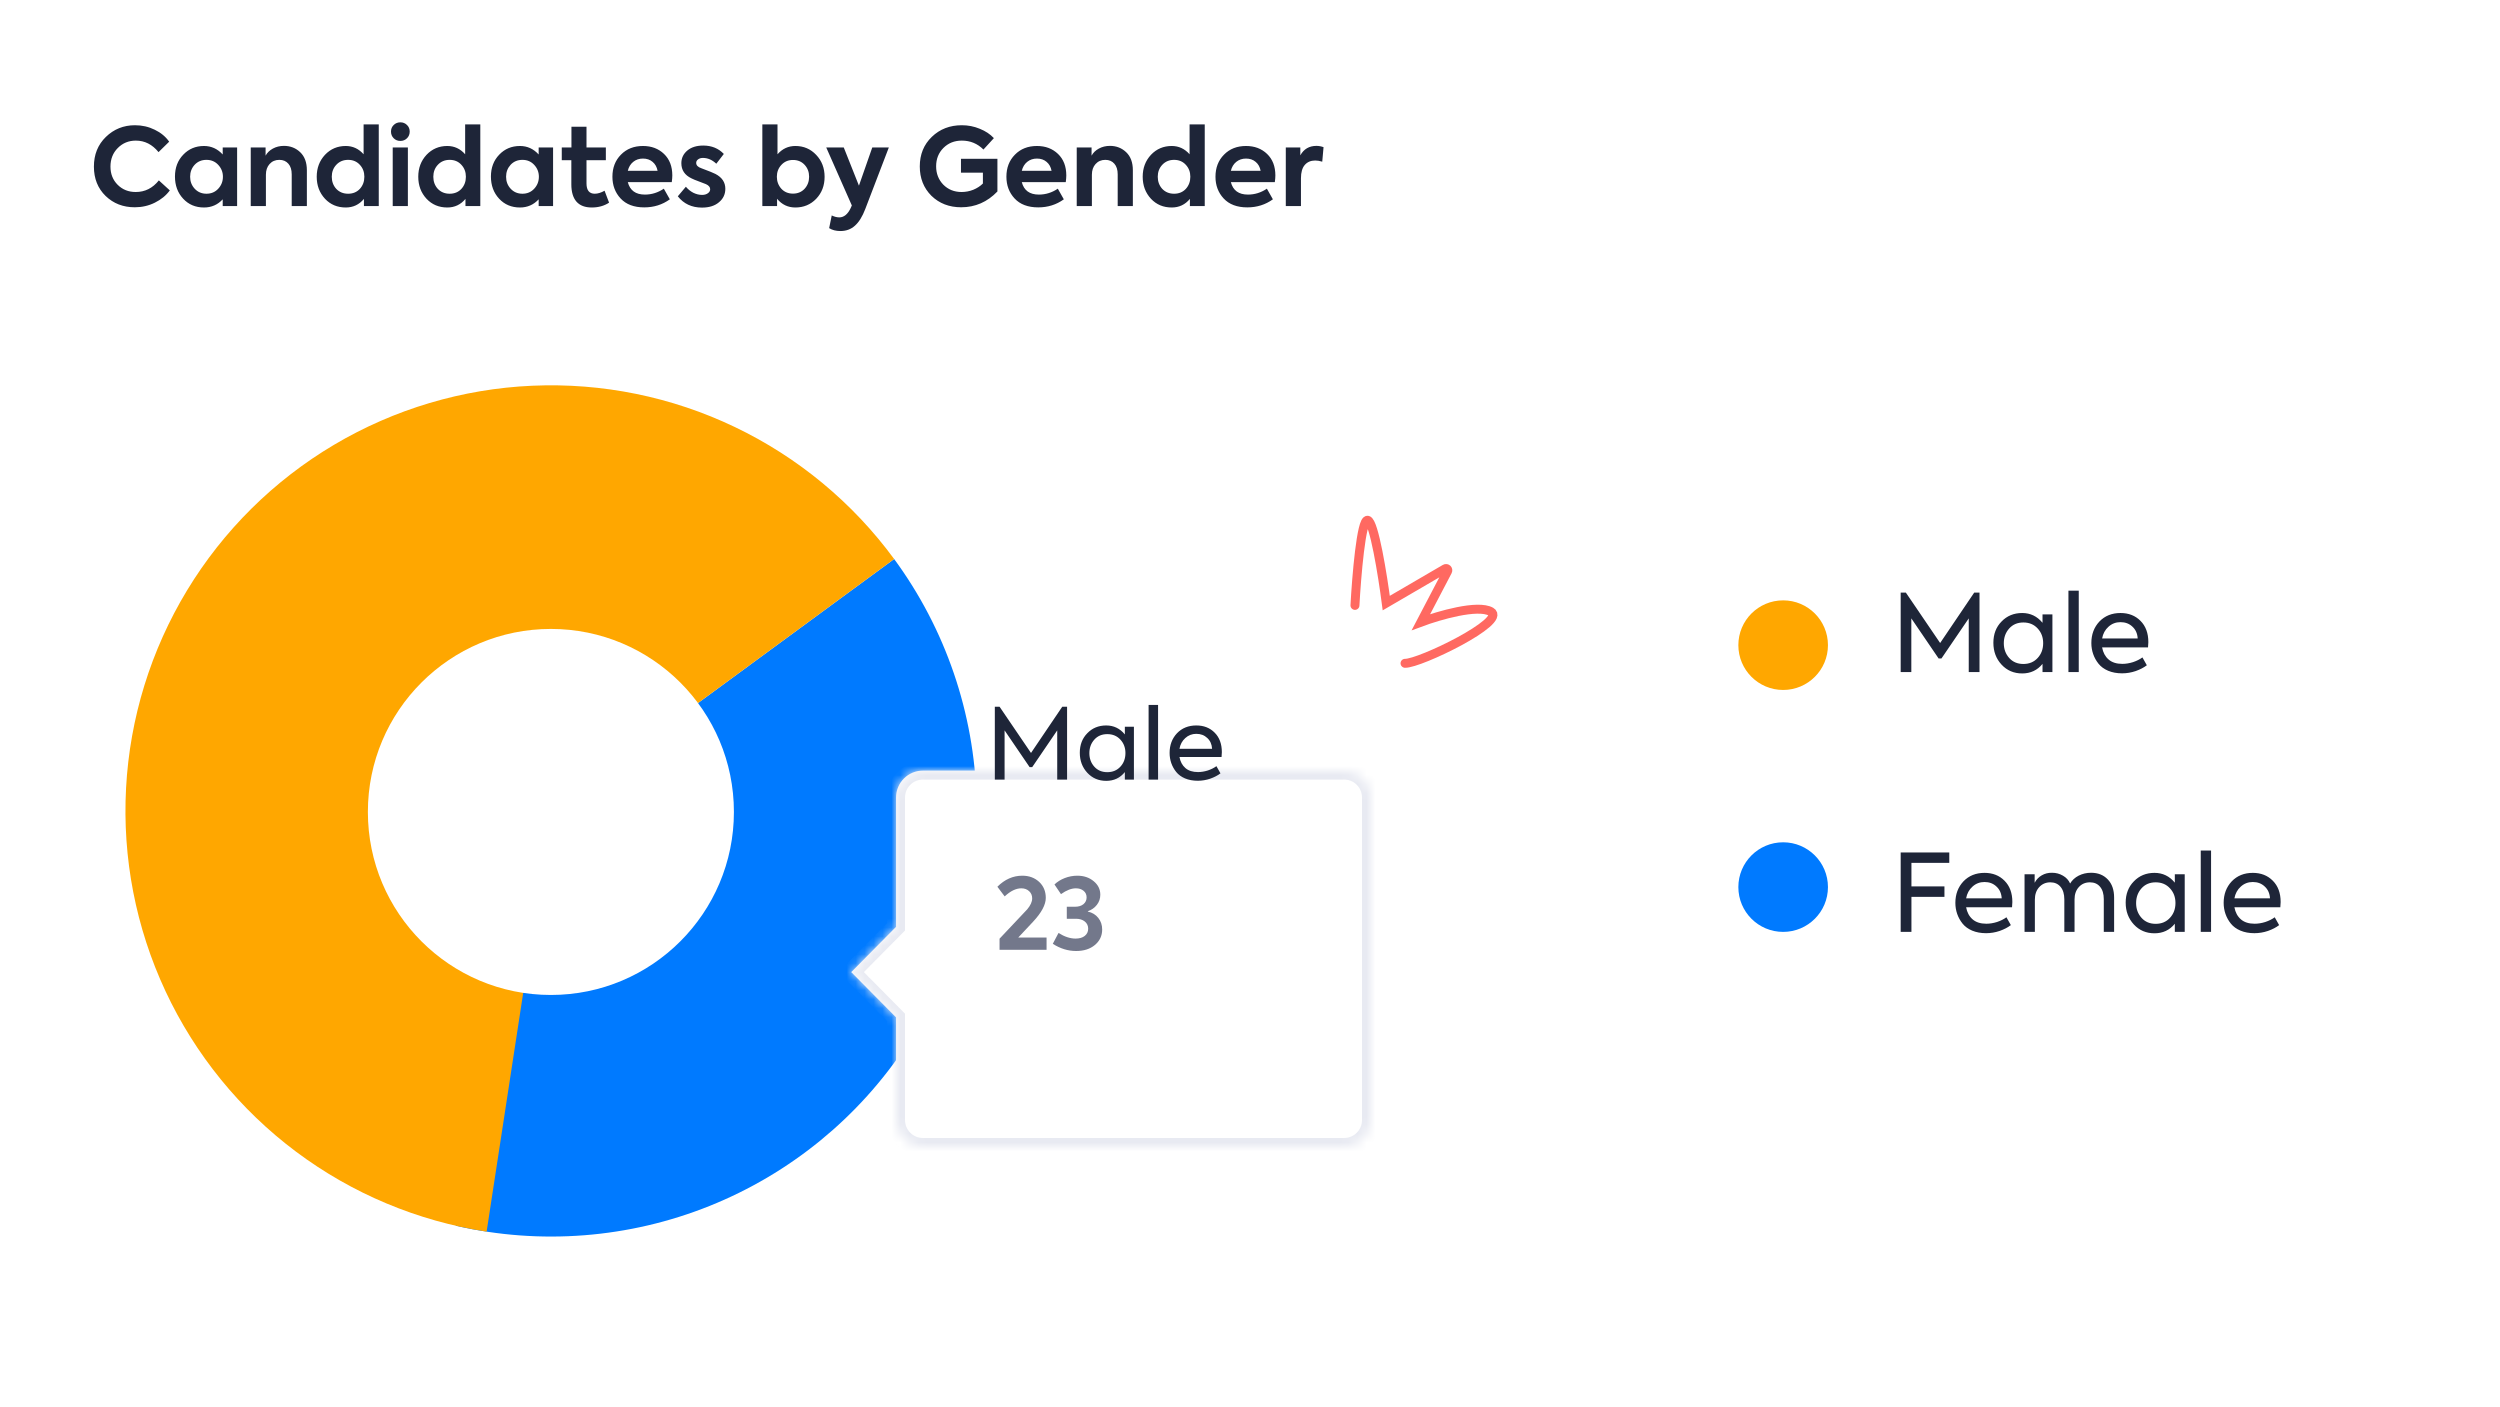
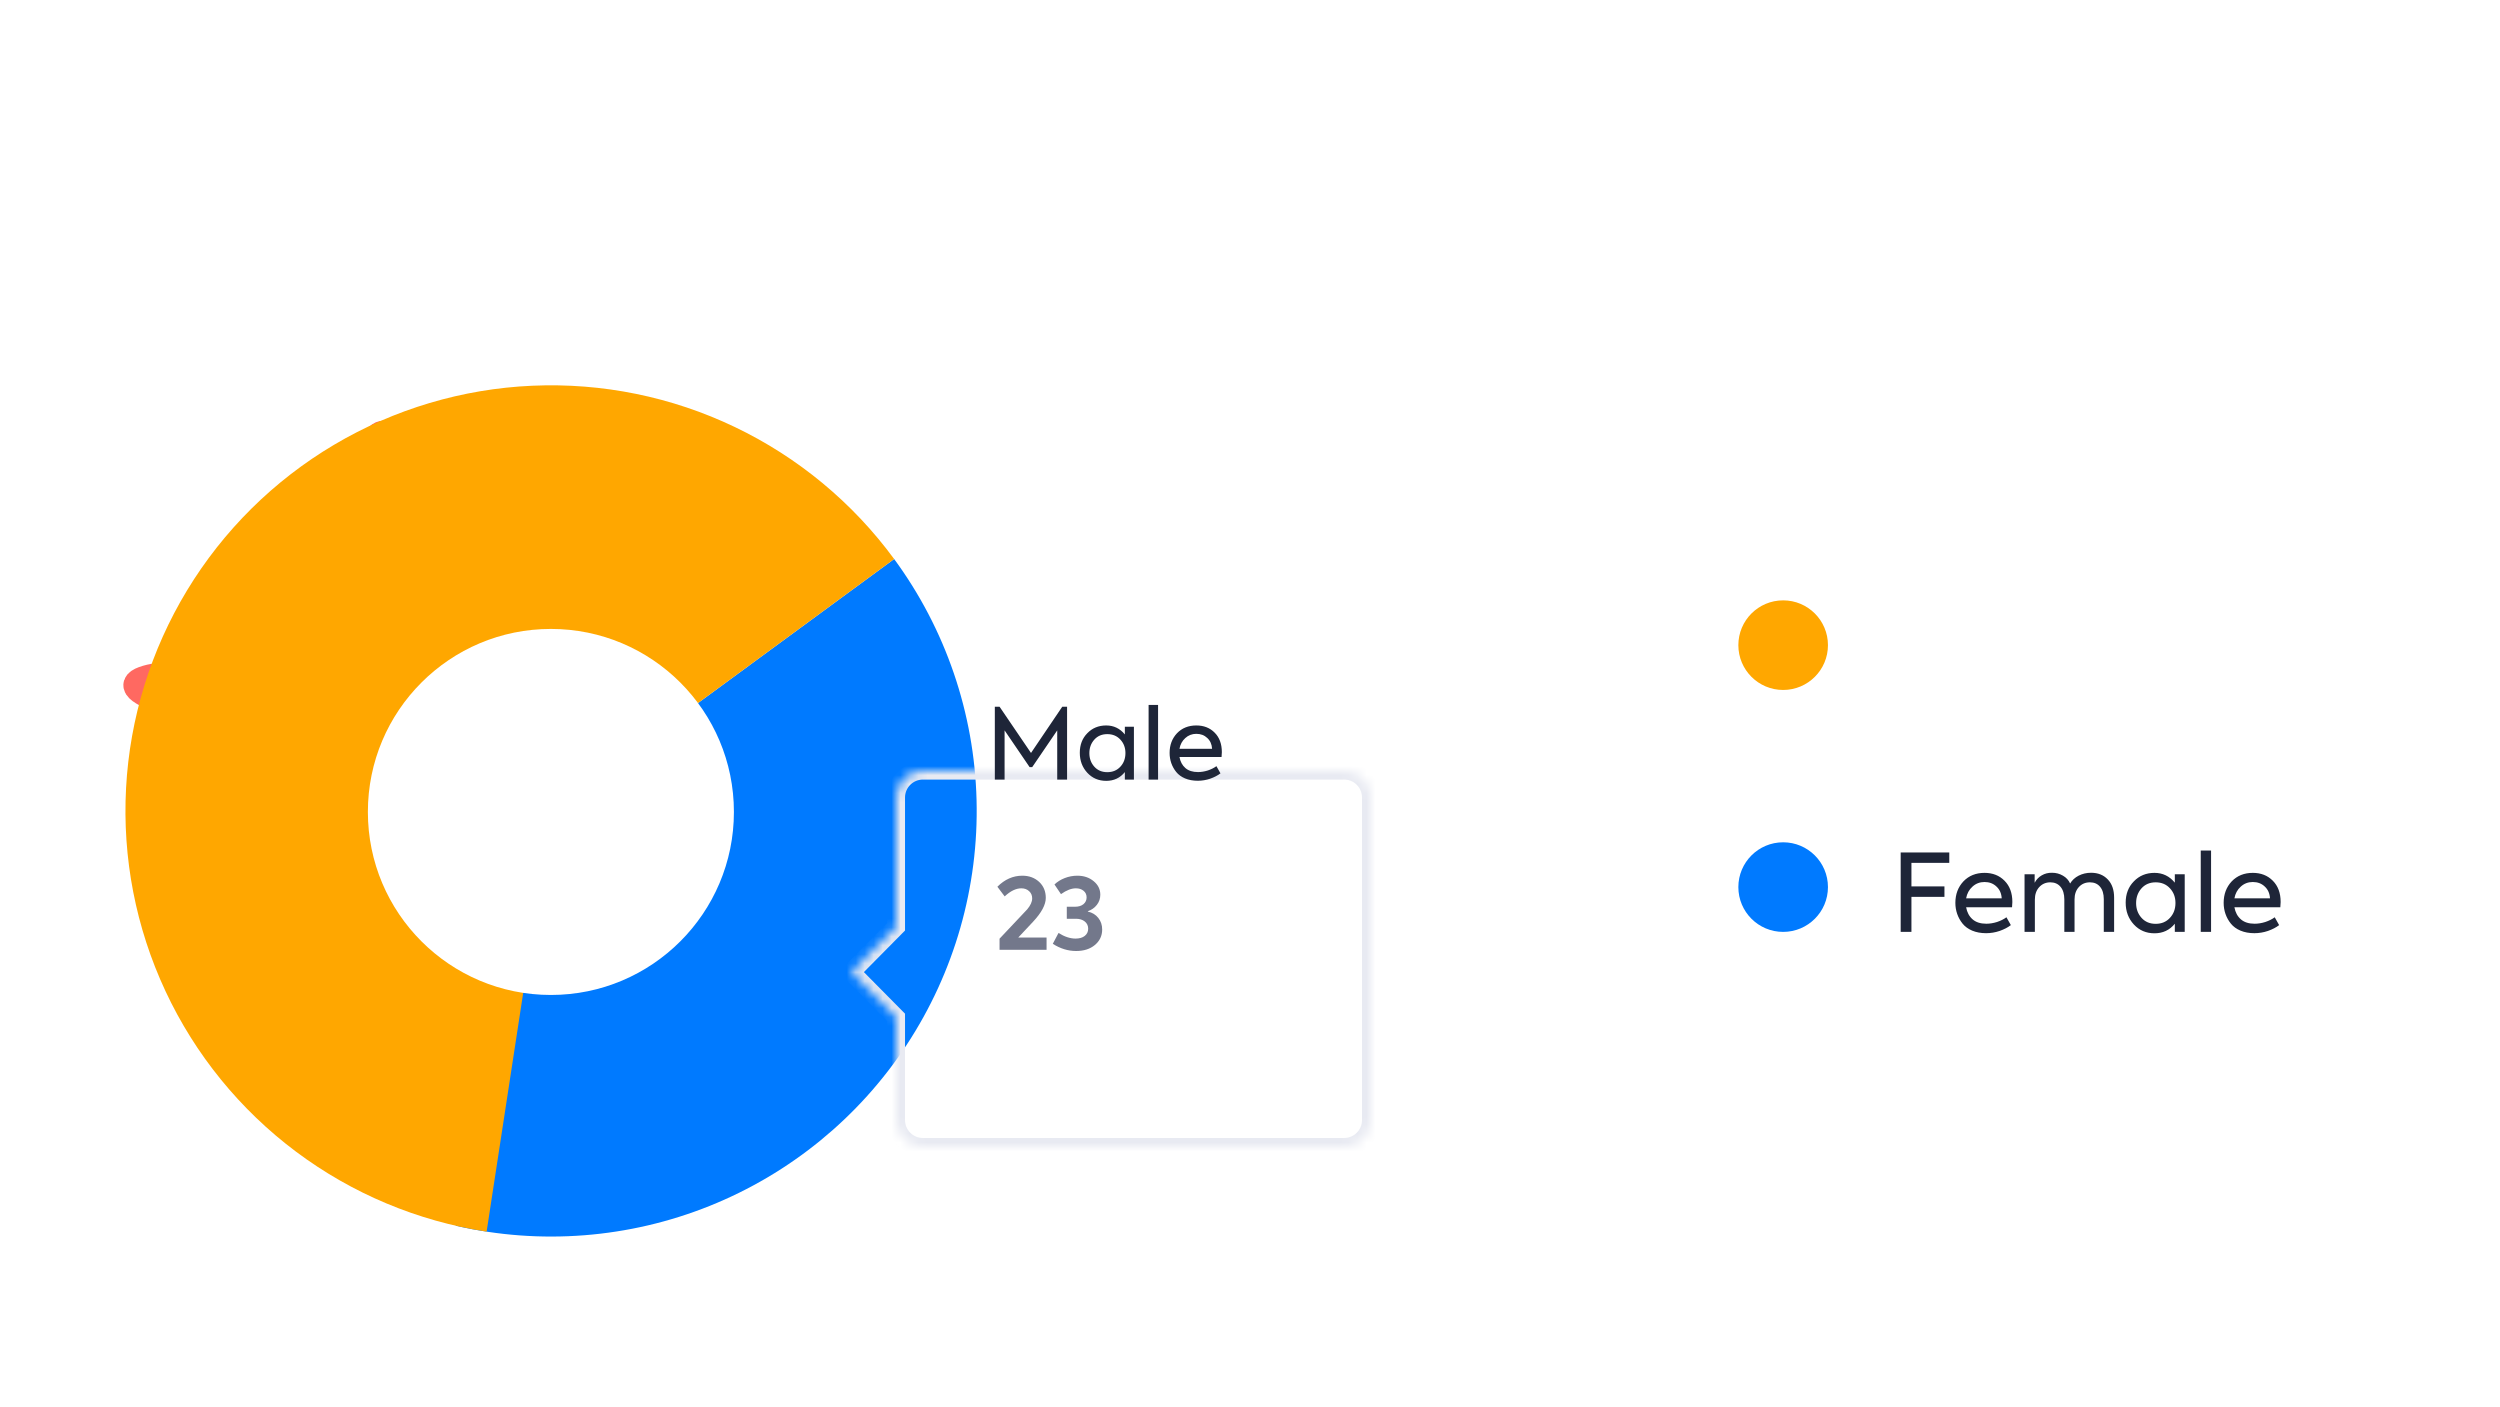
<svg xmlns="http://www.w3.org/2000/svg" width="279" height="157" viewBox="0 0 279 157" fill="none">
  <path d="M34.544 82.632C27.911 81.198 14.773 77.94 15.28 76.38C15.786 74.819 28.91 74.623 35.408 74.72L29.779 57.944C29.716 57.755 29.938 57.6 30.093 57.724L41.402 66.749C40.656 62.051 39.749 51.898 42.096 48.865C45.03 45.075 51.029 68.58 50.275 72.216" stroke="#FF6961" stroke-width="3" stroke-linecap="round" />
-   <rect width="279" height="157" rx="5" fill="white" />
-   <path d="M213.304 75H212.116V66.132H212.692L216.52 71.76L220.324 66.132H220.912V75H219.712V69.012L216.664 73.488H216.352L213.304 69.012V75ZM227.945 69.504V68.568H229.049V75H227.945V74.088C227.369 74.8 226.613 75.156 225.677 75.156C224.749 75.156 223.981 74.828 223.373 74.172C222.765 73.516 222.461 72.704 222.461 71.736C222.461 70.768 222.765 69.976 223.373 69.36C223.981 68.728 224.749 68.412 225.677 68.412C226.589 68.412 227.345 68.776 227.945 69.504ZM228.017 71.772C228.017 71.124 227.813 70.58 227.405 70.14C226.997 69.692 226.465 69.468 225.809 69.468C225.153 69.468 224.625 69.692 224.225 70.14C223.825 70.588 223.625 71.136 223.625 71.784C223.625 72.432 223.825 72.98 224.225 73.428C224.625 73.876 225.153 74.1 225.809 74.1C226.465 74.1 226.997 73.876 227.405 73.428C227.813 72.988 228.017 72.436 228.017 71.772ZM231.989 65.916V75H230.837V65.916H231.989ZM239.755 71.664C239.755 71.744 239.743 71.94 239.719 72.252H234.595C234.699 72.82 234.939 73.268 235.315 73.596C235.691 73.924 236.203 74.088 236.851 74.088C237.235 74.088 237.631 74.024 238.039 73.896C238.447 73.76 238.799 73.584 239.095 73.368L239.587 74.244C239.251 74.5 238.835 74.716 238.339 74.892C237.843 75.06 237.339 75.144 236.827 75.144C236.243 75.144 235.723 75.048 235.267 74.856C234.819 74.664 234.463 74.404 234.199 74.076C233.935 73.748 233.735 73.388 233.599 72.996C233.463 72.604 233.395 72.192 233.395 71.76C233.395 70.8 233.695 70 234.295 69.36C234.903 68.728 235.687 68.412 236.647 68.412C237.559 68.412 238.303 68.704 238.879 69.288C239.463 69.872 239.755 70.664 239.755 71.664ZM234.595 71.256H238.567C238.535 70.704 238.339 70.264 237.979 69.936C237.627 69.6 237.183 69.432 236.647 69.432C236.127 69.432 235.679 69.604 235.303 69.948C234.927 70.284 234.691 70.72 234.595 71.256Z" fill="#1E2538" />
  <circle cx="199" cy="72" r="5" fill="#FFA700" />
  <path d="M213.316 104H212.116V95.132H217.54V96.296H213.316V98.924H217V100.088H213.316V104ZM224.579 100.664C224.579 100.744 224.567 100.94 224.543 101.252H219.419C219.523 101.82 219.763 102.268 220.139 102.596C220.515 102.924 221.027 103.088 221.675 103.088C222.059 103.088 222.455 103.024 222.863 102.896C223.271 102.76 223.623 102.584 223.919 102.368L224.411 103.244C224.075 103.5 223.659 103.716 223.163 103.892C222.667 104.06 222.163 104.144 221.651 104.144C221.067 104.144 220.547 104.048 220.091 103.856C219.643 103.664 219.287 103.404 219.023 103.076C218.759 102.748 218.559 102.388 218.423 101.996C218.287 101.604 218.219 101.192 218.219 100.76C218.219 99.8 218.519 99 219.119 98.36C219.727 97.728 220.511 97.412 221.471 97.412C222.383 97.412 223.127 97.704 223.703 98.288C224.287 98.872 224.579 99.664 224.579 100.664ZM219.419 100.256H223.391C223.359 99.704 223.163 99.264 222.803 98.936C222.451 98.6 222.007 98.432 221.471 98.432C220.951 98.432 220.503 98.604 220.127 98.948C219.751 99.284 219.515 99.72 219.419 100.256ZM233.367 97.4C234.143 97.4 234.767 97.652 235.239 98.156C235.703 98.644 235.935 99.316 235.935 100.172V104H234.783V100.352C234.783 99.752 234.643 99.288 234.363 98.96C234.091 98.632 233.715 98.468 233.235 98.468C232.731 98.468 232.319 98.644 231.999 98.996C231.679 99.348 231.519 99.808 231.519 100.376V104H230.379V100.376C230.379 99.776 230.239 99.308 229.959 98.972C229.679 98.636 229.299 98.468 228.819 98.468C228.315 98.468 227.899 98.648 227.571 99.008C227.251 99.36 227.091 99.824 227.091 100.4V104H225.939V97.568H227.067V98.516C227.259 98.156 227.523 97.88 227.859 97.688C228.203 97.488 228.587 97.392 229.011 97.4C229.451 97.4 229.855 97.508 230.223 97.724C230.591 97.932 230.859 98.224 231.027 98.6C231.243 98.232 231.559 97.94 231.975 97.724C232.399 97.508 232.863 97.4 233.367 97.4ZM242.71 98.504V97.568H243.814V104H242.71V103.088C242.134 103.8 241.378 104.156 240.442 104.156C239.514 104.156 238.746 103.828 238.138 103.172C237.53 102.516 237.226 101.704 237.226 100.736C237.226 99.768 237.53 98.976 238.138 98.36C238.746 97.728 239.514 97.412 240.442 97.412C241.354 97.412 242.11 97.776 242.71 98.504ZM242.782 100.772C242.782 100.124 242.578 99.58 242.17 99.14C241.762 98.692 241.23 98.468 240.574 98.468C239.918 98.468 239.39 98.692 238.99 99.14C238.59 99.588 238.39 100.136 238.39 100.784C238.39 101.432 238.59 101.98 238.99 102.428C239.39 102.876 239.918 103.1 240.574 103.1C241.23 103.1 241.762 102.876 242.17 102.428C242.578 101.988 242.782 101.436 242.782 100.772ZM246.755 94.916V104H245.603V94.916H246.755ZM254.52 100.664C254.52 100.744 254.508 100.94 254.484 101.252H249.36C249.464 101.82 249.704 102.268 250.08 102.596C250.456 102.924 250.968 103.088 251.616 103.088C252 103.088 252.396 103.024 252.804 102.896C253.212 102.76 253.564 102.584 253.86 102.368L254.352 103.244C254.016 103.5 253.6 103.716 253.104 103.892C252.608 104.06 252.104 104.144 251.592 104.144C251.008 104.144 250.488 104.048 250.032 103.856C249.584 103.664 249.228 103.404 248.964 103.076C248.7 102.748 248.5 102.388 248.364 101.996C248.228 101.604 248.16 101.192 248.16 100.76C248.16 99.8 248.46 99 249.06 98.36C249.668 97.728 250.452 97.412 251.412 97.412C252.324 97.412 253.068 97.704 253.644 98.288C254.228 98.872 254.52 99.664 254.52 100.664ZM249.36 100.256H253.332C253.3 99.704 253.104 99.264 252.744 98.936C252.392 98.6 251.948 98.432 251.412 98.432C250.892 98.432 250.444 98.604 250.068 98.948C249.692 99.284 249.456 99.72 249.36 100.256Z" fill="#1E2538" />
  <circle cx="199" cy="99" r="5" fill="#007AFF" />
  <path d="M99.787 62.387C105.524 70.2 108.734 79.582 108.984 89.273C109.235 98.963 106.514 108.498 101.188 116.598C95.862 124.697 88.185 130.974 79.189 134.583C70.192 138.193 60.307 138.964 50.859 136.793L61.5 90.5L99.787 62.387Z" fill="#007AFF" />
  <path d="M54.306 137.452C46.585 136.269 39.275 133.2 33.023 128.517C26.771 123.834 21.77 117.681 18.464 110.604C15.158 103.527 13.648 95.743 14.069 87.943C14.489 80.143 16.827 72.567 20.875 65.886C24.923 59.205 30.556 53.626 37.275 49.642C43.994 45.658 51.592 43.393 59.396 43.047C67.199 42.701 74.968 44.284 82.013 47.658C89.059 51.031 95.164 56.09 99.787 62.387L61.5 90.5L54.306 137.452Z" fill="#FFA700" />
  <path d="M81.905 90.612C81.905 101.893 72.76 111.038 61.48 111.038C50.199 111.038 41.055 101.893 41.055 90.612C41.055 79.332 50.199 70.188 61.48 70.188C72.76 70.188 81.905 79.332 81.905 90.612Z" fill="white" />
  <g filter="url(#filter0_d_2474_4963)">
    <mask id="path-8-inside-1_2474_4963" fill="white">
      <path fill-rule="evenodd" clip-rule="evenodd" d="M103 71C101.343 71 100 72.343 100 74V88.434L95 93.486L100 98.538V110C100 111.657 101.343 113 103 113H150C151.657 113 153 111.657 153 110V74C153 72.343 151.657 71 150 71H103Z" />
    </mask>
-     <path fill-rule="evenodd" clip-rule="evenodd" d="M103 71C101.343 71 100 72.343 100 74V88.434L95 93.486L100 98.538V110C100 111.657 101.343 113 103 113H150C151.657 113 153 111.657 153 110V74C153 72.343 151.657 71 150 71H103Z" fill="white" />
    <path d="M100 88.434L100.711 89.138L101 88.846V88.434H100ZM95 93.486L94.289 92.783L93.593 93.486L94.289 94.19L95 93.486ZM100 98.538H101V98.127L100.711 97.835L100 98.538ZM101 74C101 72.895 101.895 72 103 72V70C100.791 70 99 71.791 99 74H101ZM101 88.434V74H99V88.434H101ZM95.711 94.19L100.711 89.138L99.289 87.731L94.289 92.783L95.711 94.19ZM100.711 97.835L95.711 92.783L94.289 94.19L99.289 99.242L100.711 97.835ZM101 110V98.538H99V110H101ZM103 112C101.895 112 101 111.105 101 110H99C99 112.209 100.791 114 103 114V112ZM150 112H103V114H150V112ZM152 110C152 111.105 151.105 112 150 112V114C152.209 114 154 112.209 154 110H152ZM152 74V110H154V74H152ZM150 72C151.105 72 152 72.895 152 74H154C154 71.791 152.209 70 150 70V72ZM103 72H150V70H103V72Z" fill="#E8EAF2" mask="url(#path-8-inside-1_2474_4963)" />
  </g>
  <path d="M112.112 87H111.023V78.871H111.551L115.06 84.03L118.547 78.871H119.086V87H117.986V81.511L115.192 85.614H114.906L112.112 81.511V87ZM125.533 81.962V81.104H126.545V87H125.533V86.164C125.005 86.817 124.312 87.143 123.454 87.143C122.603 87.143 121.899 86.842 121.342 86.241C120.784 85.64 120.506 84.895 120.506 84.008C120.506 83.121 120.784 82.395 121.342 81.83C121.899 81.251 122.603 80.961 123.454 80.961C124.29 80.961 124.983 81.295 125.533 81.962ZM125.599 84.041C125.599 83.447 125.412 82.948 125.038 82.545C124.664 82.134 124.176 81.929 123.575 81.929C122.973 81.929 122.489 82.134 122.123 82.545C121.756 82.956 121.573 83.458 121.573 84.052C121.573 84.646 121.756 85.148 122.123 85.559C122.489 85.97 122.973 86.175 123.575 86.175C124.176 86.175 124.664 85.97 125.038 85.559C125.412 85.156 125.599 84.65 125.599 84.041ZM129.24 78.673V87H128.184V78.673H129.24ZM136.358 83.942C136.358 84.015 136.347 84.195 136.325 84.481H131.628C131.724 85.002 131.944 85.412 132.288 85.713C132.633 86.014 133.102 86.164 133.696 86.164C134.048 86.164 134.411 86.105 134.785 85.988C135.159 85.863 135.482 85.702 135.753 85.504L136.204 86.307C135.896 86.542 135.515 86.74 135.06 86.901C134.606 87.055 134.144 87.132 133.674 87.132C133.139 87.132 132.662 87.044 132.244 86.868C131.834 86.692 131.507 86.454 131.265 86.153C131.023 85.852 130.84 85.522 130.715 85.163C130.591 84.804 130.528 84.426 130.528 84.03C130.528 83.15 130.803 82.417 131.353 81.83C131.911 81.251 132.629 80.961 133.509 80.961C134.345 80.961 135.027 81.229 135.555 81.764C136.091 82.299 136.358 83.025 136.358 83.942ZM131.628 83.568H135.269C135.24 83.062 135.06 82.659 134.73 82.358C134.408 82.05 134.001 81.896 133.509 81.896C133.033 81.896 132.622 82.054 132.277 82.369C131.933 82.677 131.716 83.077 131.628 83.568Z" fill="#1E2538" />
  <path d="M115.29 102.865L113.64 104.625H116.797V106H111.55V104.757L114.091 102.062C114.216 101.937 114.399 101.743 114.641 101.479C115.008 101.039 115.191 100.632 115.191 100.258C115.191 99.928 115.077 99.66 114.85 99.455C114.623 99.242 114.333 99.136 113.981 99.136C113.387 99.136 112.767 99.437 112.122 100.038L111.308 98.96C112.129 98.139 113.057 97.728 114.091 97.728C114.846 97.728 115.473 97.959 115.972 98.421C116.463 98.883 116.709 99.477 116.709 100.203C116.709 100.966 116.236 101.853 115.29 102.865ZM120.099 106.132C119.19 106.132 118.321 105.864 117.492 105.329L118.13 104.119C118.797 104.537 119.432 104.746 120.033 104.746C120.466 104.746 120.807 104.647 121.056 104.449C121.313 104.244 121.441 103.976 121.441 103.646C121.441 103.316 121.316 103.048 121.067 102.843C120.818 102.638 120.491 102.535 120.088 102.535H119.054V101.193H119.967C120.363 101.193 120.678 101.098 120.913 100.907C121.148 100.709 121.265 100.456 121.265 100.148C121.265 99.84 121.151 99.594 120.924 99.411C120.704 99.228 120.418 99.136 120.066 99.136C119.567 99.136 119.014 99.352 118.405 99.785L117.679 98.707C117.994 98.406 118.376 98.168 118.823 97.992C119.278 97.816 119.747 97.728 120.231 97.728C120.957 97.728 121.566 97.933 122.057 98.344C122.548 98.747 122.794 99.25 122.794 99.851C122.794 100.276 122.666 100.654 122.409 100.984C122.152 101.314 121.819 101.549 121.408 101.688V101.732C121.899 101.842 122.288 102.08 122.574 102.447C122.86 102.806 123.003 103.235 123.003 103.734C123.003 104.431 122.732 105.006 122.189 105.461C121.654 105.908 120.957 106.132 120.099 106.132Z" fill="#73788B" />
-   <path d="M15.04 23.132C13.744 23.132 12.66 22.712 11.788 21.872C10.916 21.024 10.48 19.932 10.48 18.596C10.48 17.252 10.924 16.148 11.812 15.284C12.708 14.412 13.792 13.976 15.064 13.976C15.856 13.976 16.592 14.144 17.272 14.48C17.952 14.808 18.488 15.252 18.88 15.812L17.692 16.976C16.996 16.12 16.152 15.692 15.16 15.692C14.36 15.692 13.688 15.968 13.144 16.52C12.6 17.064 12.328 17.756 12.328 18.596C12.328 19.412 12.596 20.088 13.132 20.624C13.668 21.16 14.34 21.428 15.148 21.428C16.18 21.428 17.04 20.996 17.728 20.132L18.952 21.248C18.536 21.816 17.98 22.272 17.284 22.616C16.596 22.96 15.848 23.132 15.04 23.132ZM24.854 17.24V16.46H26.462V23H24.854V22.244C24.294 22.852 23.598 23.156 22.765 23.156C21.822 23.156 21.046 22.828 20.438 22.172C19.829 21.516 19.526 20.692 19.526 19.7C19.526 18.716 19.834 17.904 20.45 17.264C21.066 16.616 21.837 16.292 22.765 16.292C23.581 16.292 24.277 16.608 24.854 17.24ZM24.878 19.724C24.878 19.212 24.701 18.768 24.349 18.392C24.006 18.024 23.57 17.84 23.041 17.84C22.506 17.84 22.066 18.024 21.721 18.392C21.386 18.76 21.218 19.204 21.218 19.724C21.218 20.252 21.39 20.7 21.733 21.068C22.078 21.436 22.514 21.62 23.041 21.62C23.57 21.62 24.006 21.436 24.349 21.068C24.701 20.692 24.878 20.244 24.878 19.724ZM29.675 23H27.983V16.46H29.639V17.372C29.815 17.044 30.087 16.78 30.455 16.58C30.823 16.38 31.235 16.28 31.691 16.28C32.403 16.28 33.007 16.516 33.503 16.988C33.999 17.46 34.247 18.132 34.247 19.004V23H32.555V19.46C32.555 18.948 32.431 18.552 32.183 18.272C31.935 17.984 31.599 17.84 31.175 17.84C30.727 17.84 30.363 17.996 30.083 18.308C29.811 18.612 29.675 19.008 29.675 19.496V23ZM40.578 17.216V13.88H42.27V23H40.614V22.196C40.086 22.836 39.41 23.156 38.586 23.156C37.65 23.156 36.878 22.832 36.27 22.184C35.654 21.52 35.346 20.7 35.346 19.724C35.346 18.756 35.654 17.94 36.27 17.276C36.894 16.62 37.666 16.292 38.586 16.292C39.37 16.292 40.034 16.6 40.578 17.216ZM40.662 19.724C40.662 19.196 40.494 18.752 40.158 18.392C39.822 18.024 39.386 17.84 38.85 17.84C38.314 17.84 37.874 18.024 37.53 18.392C37.194 18.752 37.026 19.196 37.026 19.724C37.026 20.26 37.194 20.712 37.53 21.08C37.874 21.44 38.314 21.62 38.85 21.62C39.386 21.62 39.822 21.44 40.158 21.08C40.494 20.712 40.662 20.26 40.662 19.724ZM45.723 14.684C45.723 14.98 45.623 15.228 45.423 15.428C45.223 15.628 44.975 15.728 44.679 15.728C44.383 15.728 44.135 15.628 43.935 15.428C43.735 15.228 43.635 14.98 43.635 14.684C43.635 14.388 43.735 14.144 43.935 13.952C44.135 13.752 44.383 13.652 44.679 13.652C44.975 13.652 45.223 13.752 45.423 13.952C45.623 14.144 45.723 14.388 45.723 14.684ZM45.519 16.46V23H43.827V16.46H45.519ZM51.91 17.216V13.88H53.602V23H51.946V22.196C51.418 22.836 50.742 23.156 49.918 23.156C48.982 23.156 48.21 22.832 47.602 22.184C46.986 21.52 46.678 20.7 46.678 19.724C46.678 18.756 46.986 17.94 47.602 17.276C48.226 16.62 48.998 16.292 49.918 16.292C50.702 16.292 51.366 16.6 51.91 17.216ZM51.994 19.724C51.994 19.196 51.826 18.752 51.49 18.392C51.154 18.024 50.718 17.84 50.182 17.84C49.646 17.84 49.206 18.024 48.862 18.392C48.526 18.752 48.358 19.196 48.358 19.724C48.358 20.26 48.526 20.712 48.862 21.08C49.206 21.44 49.646 21.62 50.182 21.62C50.718 21.62 51.154 21.44 51.49 21.08C51.826 20.712 51.994 20.26 51.994 19.724ZM60.115 17.24V16.46H61.723V23H60.115V22.244C59.555 22.852 58.859 23.156 58.027 23.156C57.083 23.156 56.307 22.828 55.699 22.172C55.091 21.516 54.787 20.692 54.787 19.7C54.787 18.716 55.095 17.904 55.711 17.264C56.327 16.616 57.099 16.292 58.027 16.292C58.843 16.292 59.539 16.608 60.115 17.24ZM60.139 19.724C60.139 19.212 59.963 18.768 59.611 18.392C59.267 18.024 58.831 17.84 58.303 17.84C57.767 17.84 57.327 18.024 56.983 18.392C56.647 18.76 56.479 19.204 56.479 19.724C56.479 20.252 56.651 20.7 56.995 21.068C57.339 21.436 57.775 21.62 58.303 21.62C58.831 21.62 59.267 21.436 59.611 21.068C59.963 20.692 60.139 20.244 60.139 19.724ZM67.469 21.284L67.973 22.616C67.429 22.976 66.785 23.156 66.041 23.156C65.289 23.156 64.721 22.94 64.337 22.508C63.953 22.068 63.761 21.424 63.761 20.576V17.876H62.693V16.46H63.773V14.144H65.453V16.46H67.613V17.876H65.453V20.468C65.453 21.236 65.761 21.62 66.377 21.62C66.713 21.62 67.077 21.508 67.469 21.284ZM75.03 19.58C75.03 19.78 75.01 20.028 74.97 20.324H70.062C70.302 21.252 70.938 21.716 71.97 21.716C72.73 21.716 73.434 21.496 74.082 21.056L74.754 22.244C73.922 22.844 72.97 23.144 71.898 23.144C70.754 23.144 69.874 22.812 69.258 22.148C68.65 21.492 68.346 20.684 68.346 19.724C68.346 18.724 68.662 17.904 69.294 17.264C69.926 16.616 70.746 16.292 71.754 16.292C72.706 16.292 73.49 16.588 74.106 17.18C74.722 17.772 75.03 18.572 75.03 19.58ZM71.754 17.696C71.33 17.696 70.966 17.82 70.662 18.068C70.366 18.308 70.166 18.64 70.062 19.064H73.386C73.306 18.64 73.122 18.308 72.834 18.068C72.546 17.82 72.186 17.696 71.754 17.696ZM78.343 23.168C77.207 23.168 76.307 22.748 75.643 21.908L76.543 20.84C76.775 21.12 77.051 21.344 77.371 21.512C77.699 21.672 78.027 21.752 78.355 21.752C78.611 21.752 78.823 21.692 78.991 21.572C79.167 21.452 79.255 21.3 79.255 21.116C79.255 20.884 79.099 20.696 78.787 20.552C78.691 20.512 78.431 20.412 78.007 20.252C77.631 20.116 77.351 20 77.167 19.904C76.415 19.544 76.039 18.98 76.039 18.212C76.039 17.644 76.263 17.172 76.711 16.796C77.151 16.428 77.743 16.244 78.487 16.244C79.415 16.244 80.179 16.556 80.779 17.18L79.939 18.272C79.483 17.84 78.983 17.624 78.439 17.624C78.223 17.624 78.043 17.68 77.899 17.792C77.763 17.896 77.695 18.024 77.695 18.176C77.695 18.448 77.887 18.648 78.271 18.776C79.127 19.096 79.651 19.308 79.843 19.412C80.579 19.796 80.947 20.348 80.947 21.068C80.947 21.684 80.707 22.188 80.227 22.58C79.763 22.972 79.135 23.168 78.343 23.168ZM88.761 16.292C89.689 16.292 90.465 16.624 91.089 17.288C91.713 17.944 92.025 18.76 92.025 19.736C92.025 20.712 91.713 21.528 91.089 22.184C90.465 22.832 89.689 23.156 88.761 23.156C87.937 23.156 87.257 22.832 86.721 22.184V23H85.077V13.88H86.769V17.216C87.313 16.6 87.977 16.292 88.761 16.292ZM87.201 18.404C86.865 18.764 86.697 19.204 86.697 19.724C86.697 20.244 86.865 20.692 87.201 21.068C87.537 21.428 87.969 21.608 88.497 21.608C89.025 21.608 89.457 21.428 89.793 21.068C90.129 20.7 90.297 20.252 90.297 19.724C90.297 19.196 90.129 18.752 89.793 18.392C89.457 18.032 89.025 17.852 88.497 17.852C87.969 17.852 87.537 18.036 87.201 18.404ZM95.857 20.72L97.345 16.46H99.193L96.565 23.324C96.245 24.164 95.861 24.784 95.413 25.184C94.973 25.584 94.433 25.784 93.793 25.784C93.297 25.784 92.877 25.676 92.533 25.46L92.821 24.044C93.117 24.188 93.397 24.26 93.661 24.26C94.181 24.26 94.605 23.916 94.933 23.228L95.065 22.928L92.209 16.46H94.165L95.857 20.72ZM107.268 23.132C105.932 23.132 104.824 22.704 103.944 21.848C103.08 20.984 102.648 19.892 102.648 18.572C102.648 17.236 103.096 16.136 103.992 15.272C104.888 14.408 106.004 13.976 107.34 13.976C108.044 13.976 108.712 14.108 109.344 14.372C109.984 14.628 110.508 14.976 110.916 15.416L109.752 16.688C109.088 16.024 108.284 15.692 107.34 15.692C106.516 15.692 105.832 15.964 105.288 16.508C104.744 17.052 104.472 17.736 104.472 18.56C104.472 19.368 104.736 20.048 105.264 20.6C105.808 21.152 106.492 21.428 107.316 21.428C107.764 21.428 108.2 21.344 108.624 21.176C109.048 21 109.404 20.768 109.692 20.48V19.268H107.244V17.72H111.312V21.368C110.184 22.544 108.836 23.132 107.268 23.132ZM118.999 19.58C118.999 19.78 118.979 20.028 118.939 20.324H114.031C114.271 21.252 114.907 21.716 115.939 21.716C116.699 21.716 117.403 21.496 118.051 21.056L118.723 22.244C117.891 22.844 116.939 23.144 115.867 23.144C114.723 23.144 113.843 22.812 113.227 22.148C112.619 21.492 112.315 20.684 112.315 19.724C112.315 18.724 112.631 17.904 113.263 17.264C113.895 16.616 114.715 16.292 115.723 16.292C116.675 16.292 117.459 16.588 118.075 17.18C118.691 17.772 118.999 18.572 118.999 19.58ZM115.723 17.696C115.299 17.696 114.935 17.82 114.631 18.068C114.335 18.308 114.135 18.64 114.031 19.064H117.355C117.275 18.64 117.091 18.308 116.803 18.068C116.515 17.82 116.155 17.696 115.723 17.696ZM121.855 23H120.163V16.46H121.819V17.372C121.995 17.044 122.267 16.78 122.635 16.58C123.003 16.38 123.415 16.28 123.871 16.28C124.583 16.28 125.187 16.516 125.683 16.988C126.179 17.46 126.427 18.132 126.427 19.004V23H124.735V19.46C124.735 18.948 124.611 18.552 124.363 18.272C124.115 17.984 123.779 17.84 123.355 17.84C122.907 17.84 122.543 17.996 122.263 18.308C121.991 18.612 121.855 19.008 121.855 19.496V23ZM132.757 17.216V13.88H134.449V23H132.793V22.196C132.265 22.836 131.589 23.156 130.765 23.156C129.829 23.156 129.057 22.832 128.449 22.184C127.833 21.52 127.525 20.7 127.525 19.724C127.525 18.756 127.833 17.94 128.449 17.276C129.073 16.62 129.845 16.292 130.765 16.292C131.549 16.292 132.213 16.6 132.757 17.216ZM132.841 19.724C132.841 19.196 132.673 18.752 132.337 18.392C132.001 18.024 131.565 17.84 131.029 17.84C130.493 17.84 130.053 18.024 129.709 18.392C129.373 18.752 129.205 19.196 129.205 19.724C129.205 20.26 129.373 20.712 129.709 21.08C130.053 21.44 130.493 21.62 131.029 21.62C131.565 21.62 132.001 21.44 132.337 21.08C132.673 20.712 132.841 20.26 132.841 19.724ZM142.331 19.58C142.331 19.78 142.311 20.028 142.271 20.324H137.363C137.603 21.252 138.239 21.716 139.271 21.716C140.031 21.716 140.735 21.496 141.383 21.056L142.055 22.244C141.223 22.844 140.271 23.144 139.199 23.144C138.055 23.144 137.175 22.812 136.559 22.148C135.951 21.492 135.647 20.684 135.647 19.724C135.647 18.724 135.963 17.904 136.595 17.264C137.227 16.616 138.047 16.292 139.055 16.292C140.007 16.292 140.791 16.588 141.407 17.18C142.023 17.772 142.331 18.572 142.331 19.58ZM139.055 17.696C138.631 17.696 138.267 17.82 137.963 18.068C137.667 18.308 137.467 18.64 137.363 19.064H140.687C140.607 18.64 140.423 18.308 140.135 18.068C139.847 17.82 139.487 17.696 139.055 17.696ZM145.187 23H143.495V16.46H145.115V17.336C145.507 16.632 146.107 16.28 146.915 16.28C147.179 16.28 147.443 16.328 147.707 16.424L147.563 18.044C147.275 17.956 147.015 17.912 146.783 17.912C146.287 17.912 145.895 18.08 145.607 18.416C145.327 18.744 145.187 19.236 145.187 19.892V23Z" fill="#1E2538" />
-   <path d="M151.213 67.561C151.387 64.35 151.914 57.953 152.625 58.058C153.337 58.164 154.31 64.266 154.707 67.304L161.277 63.474C161.451 63.373 161.648 63.562 161.555 63.74L158.575 69.433C160.565 68.692 164.913 67.422 166.389 68.263C168.233 69.314 158.431 74.073 156.801 74.025" stroke="#FF6961" stroke-linecap="round" />
  <defs>
    <filter id="filter0_d_2474_4963" x="70" y="61" width="108" height="92" filterUnits="userSpaceOnUse" color-interpolation-filters="sRGB">
      <feFlood flood-opacity="0" result="BackgroundImageFix" />
      <feColorMatrix in="SourceAlpha" type="matrix" values="0 0 0 0 0 0 0 0 0 0 0 0 0 0 0 0 0 0 127 0" result="hardAlpha" />
      <feOffset dy="15" />
      <feGaussianBlur stdDeviation="12.5" />
      <feComposite in2="hardAlpha" operator="out" />
      <feColorMatrix type="matrix" values="0 0 0 0 0 0 0 0 0 0 0 0 0 0 0 0 0 0 0.08 0" />
      <feBlend mode="normal" in2="BackgroundImageFix" result="effect1_dropShadow_2474_4963" />
      <feBlend mode="normal" in="SourceGraphic" in2="effect1_dropShadow_2474_4963" result="shape" />
    </filter>
  </defs>
</svg>